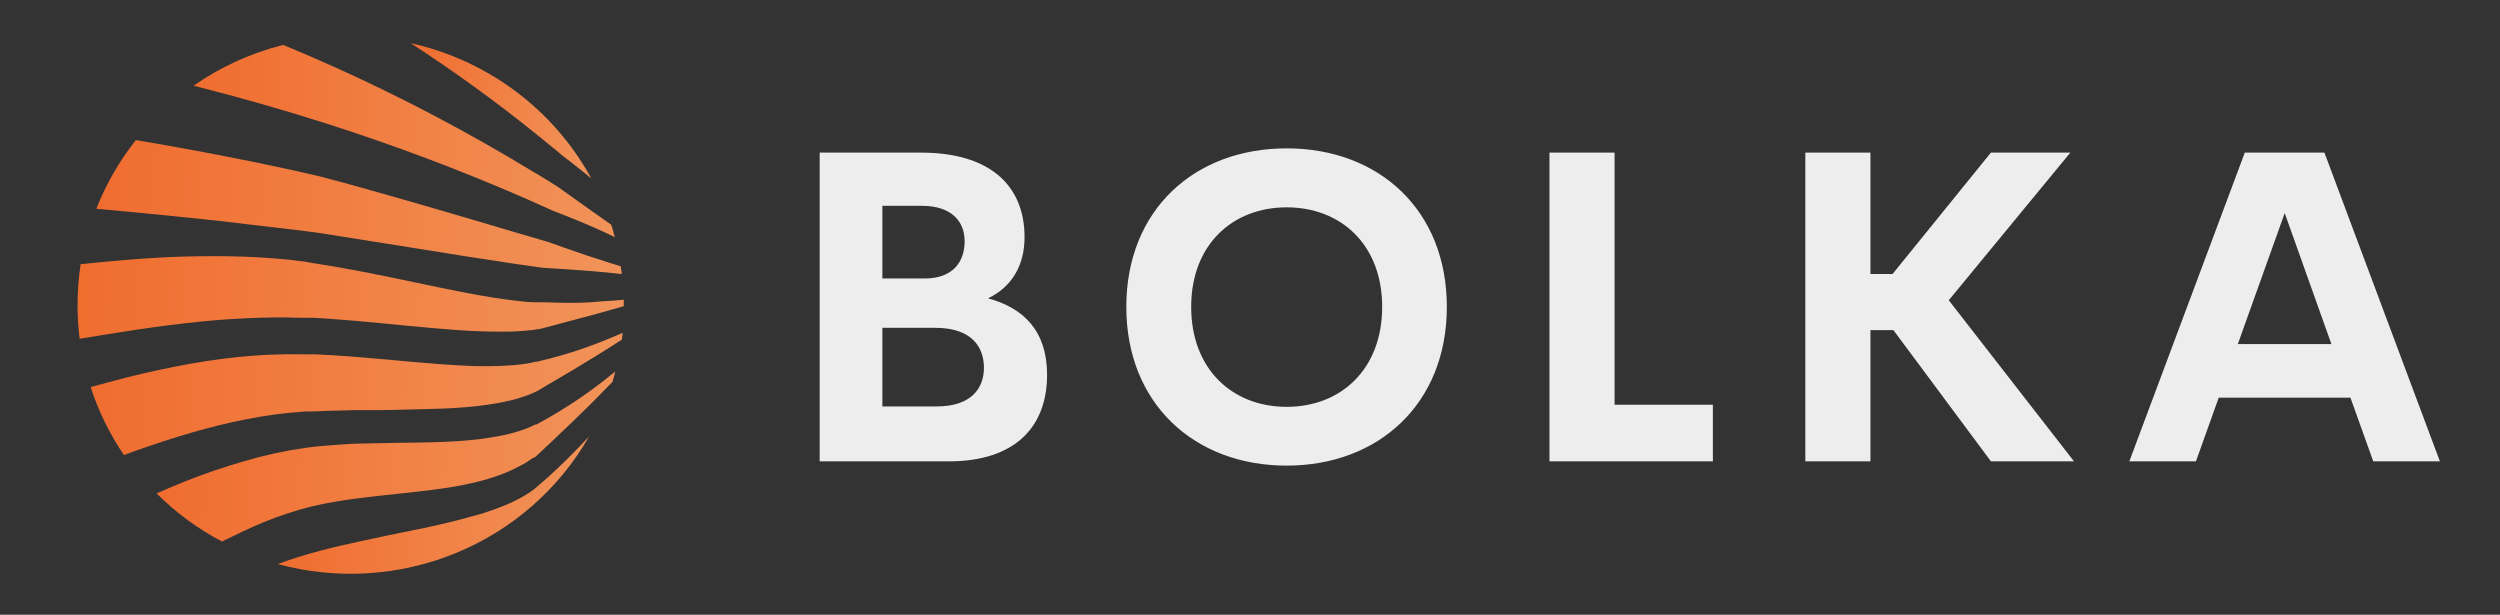
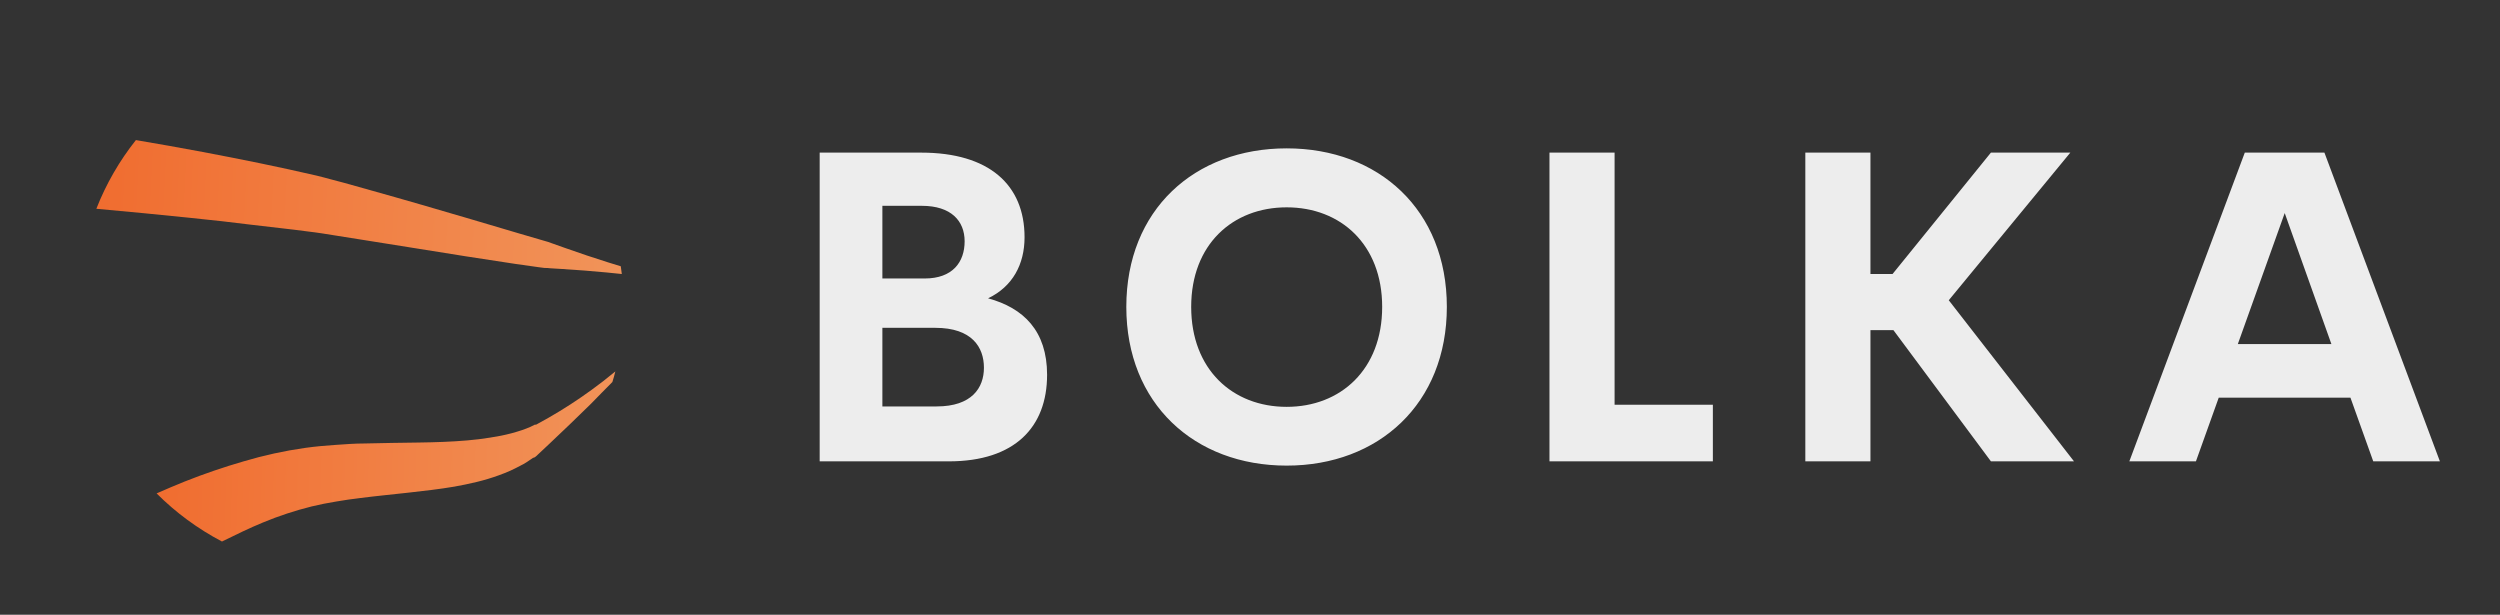
<svg xmlns="http://www.w3.org/2000/svg" width="61" height="15" viewBox="0 0 61 15" fill="none">
  <rect x="0" y="0" width="61" height="15" fill="#333333" stroke="none" />
  <path fill-rule="evenodd" clip-rule="evenodd" d="M14.437 9.511C14.1 9.757 13.748 9.985 13.385 10.193C13.295 10.244 13.205 10.295 13.113 10.344L13.08 10.362H13.062H13.05L13.033 10.37C13.01 10.383 12.98 10.398 12.947 10.413C12.875 10.445 12.801 10.473 12.727 10.498C12.647 10.526 12.56 10.549 12.48 10.572C12.308 10.617 12.133 10.652 11.957 10.678C11.777 10.708 11.592 10.729 11.402 10.746C11.024 10.779 10.628 10.792 10.21 10.798C9.792 10.805 9.352 10.808 8.891 10.821C8.661 10.821 8.424 10.839 8.183 10.856L7.818 10.885C7.695 10.897 7.572 10.911 7.443 10.929C6.936 11.001 6.435 11.111 5.944 11.257C5.457 11.398 4.977 11.562 4.507 11.749C4.275 11.843 4.047 11.939 3.821 12.039C4.289 12.508 4.827 12.903 5.416 13.213C5.749 13.05 6.082 12.886 6.416 12.749C6.801 12.589 7.199 12.458 7.605 12.357C7.7 12.335 7.8 12.312 7.9 12.292C8 12.272 8.1 12.254 8.199 12.238C8.399 12.203 8.599 12.175 8.797 12.151C9.194 12.1 9.585 12.064 9.963 12.021C10.341 11.979 10.718 11.936 11.084 11.874C11.266 11.841 11.447 11.805 11.627 11.761C11.812 11.716 11.994 11.662 12.172 11.597C12.265 11.564 12.359 11.526 12.455 11.484L12.603 11.412C12.653 11.387 12.707 11.357 12.77 11.325C12.832 11.29 12.892 11.251 12.95 11.21C12.966 11.2 12.983 11.185 13.002 11.174L13.052 11.156L13.066 11.144L13.078 11.134L13.095 11.12L13.126 11.09L13.385 10.847C13.733 10.52 14.079 10.187 14.421 9.851C14.587 9.675 14.769 9.5 14.942 9.321C14.969 9.236 14.992 9.157 15.014 9.063C14.824 9.221 14.632 9.37 14.437 9.511Z" fill="url(#paint0_linear_146_429)" />
-   <path fill-rule="evenodd" clip-rule="evenodd" d="M13.591 7.385L13.311 7.376H13.241H13.206H13.18C13.148 7.376 13.11 7.376 13.072 7.376C12.905 7.376 12.738 7.354 12.549 7.333C12.18 7.29 11.792 7.225 11.393 7.149C10.993 7.074 10.581 6.985 10.155 6.897C9.729 6.808 9.29 6.715 8.839 6.628C8.613 6.585 8.384 6.543 8.151 6.503L7.798 6.446L7.622 6.418L7.438 6.384C6.949 6.318 6.452 6.28 5.948 6.262C5.443 6.244 4.933 6.248 4.417 6.262C3.9 6.277 3.376 6.316 2.846 6.362C2.555 6.387 2.261 6.416 1.968 6.446C1.917 6.777 1.892 7.111 1.892 7.446C1.892 7.72 1.909 7.994 1.943 8.266C2.318 8.204 2.683 8.143 3.044 8.089C3.544 8.01 4.044 7.941 4.532 7.886C5.02 7.83 5.493 7.789 5.958 7.768C6.422 7.746 6.877 7.736 7.315 7.754H7.482H7.648L7.981 7.774L8.634 7.825C9.066 7.863 9.489 7.905 9.903 7.945C10.318 7.984 10.725 8.023 11.124 8.051C11.524 8.079 11.914 8.097 12.31 8.092C12.51 8.092 12.708 8.082 12.93 8.058C12.986 8.058 13.043 8.045 13.106 8.033H13.13H13.141H13.151L13.186 8.023L13.258 8.005L13.541 7.93C13.918 7.831 14.284 7.731 14.642 7.635L15.22 7.471V7.431C15.22 7.392 15.22 7.353 15.22 7.313C15.044 7.331 14.862 7.345 14.681 7.353C14.322 7.392 13.963 7.395 13.591 7.385Z" fill="url(#paint1_linear_146_429)" />
-   <path fill-rule="evenodd" clip-rule="evenodd" d="M13.398 11.62C13.315 11.695 13.231 11.769 13.145 11.841L13.113 11.869L13.1 11.88L13.088 11.89L13.073 11.903L12.996 11.964L12.9 12.03L12.795 12.095C12.722 12.138 12.645 12.179 12.567 12.218C12.41 12.295 12.244 12.364 12.067 12.428C11.89 12.492 11.721 12.548 11.539 12.592C11.178 12.697 10.796 12.786 10.396 12.873C9.997 12.959 9.577 13.036 9.146 13.132C8.931 13.177 8.711 13.223 8.491 13.274C8.379 13.299 8.268 13.323 8.158 13.351L7.991 13.391L7.825 13.435C7.473 13.527 7.123 13.635 6.779 13.763C8.216 14.154 9.746 14.06 11.122 13.495C12.499 12.931 13.644 11.928 14.374 10.648C14.047 11.001 13.722 11.325 13.398 11.62Z" fill="url(#paint2_linear_146_429)" />
-   <path fill-rule="evenodd" clip-rule="evenodd" d="M13.6 3.692L13.728 3.8L13.858 3.9L14.117 4.103C14.222 4.185 14.326 4.267 14.429 4.357C13.977 3.527 13.35 2.803 12.589 2.233C11.828 1.662 10.951 1.26 10.018 1.052C11.077 1.738 12.099 2.478 13.08 3.269L13.6 3.692Z" fill="url(#paint3_linear_146_429)" />
-   <path fill-rule="evenodd" clip-rule="evenodd" d="M13.993 4.831L13.731 4.644C13.688 4.614 13.644 4.582 13.6 4.552L13.466 4.468C13.288 4.357 13.108 4.245 12.927 4.141C11.437 3.238 9.895 2.424 8.308 1.701C7.846 1.491 7.379 1.289 6.907 1.096C6.124 1.294 5.383 1.631 4.723 2.091C5.84 2.373 6.923 2.682 7.971 3.017C9.612 3.541 11.224 4.147 12.802 4.834C12.988 4.916 13.173 4.998 13.356 5.082L13.495 5.144L13.631 5.196C13.724 5.231 13.814 5.267 13.906 5.305C14.269 5.449 14.624 5.604 14.97 5.77L15.002 5.787C14.975 5.683 14.945 5.583 14.914 5.483C14.609 5.27 14.302 5.053 13.993 4.831Z" fill="url(#paint4_linear_146_429)" />
  <path fill-rule="evenodd" clip-rule="evenodd" d="M14.844 6.404C14.497 6.296 14.143 6.176 13.781 6.048L13.508 5.951L13.371 5.902L13.236 5.863L12.675 5.699C11.915 5.474 11.121 5.238 10.296 4.999C9.883 4.881 9.464 4.759 9.034 4.64L8.388 4.459L8.055 4.371L7.888 4.326L7.721 4.284C7.493 4.231 7.268 4.18 7.04 4.131L6.352 3.985C5.891 3.89 5.422 3.798 4.945 3.708C4.41 3.608 3.867 3.51 3.316 3.418C2.912 3.926 2.587 4.491 2.351 5.094C3.148 5.166 3.925 5.241 4.683 5.32C5.183 5.371 5.659 5.423 6.136 5.484L6.842 5.566C7.074 5.592 7.305 5.62 7.528 5.65L7.695 5.671L7.861 5.695L8.194 5.748L8.861 5.854L10.127 6.056C10.971 6.192 11.781 6.322 12.559 6.437L13.138 6.519L13.285 6.538C13.331 6.538 13.38 6.538 13.426 6.546L13.708 6.563C14.081 6.586 14.445 6.614 14.8 6.648L15.172 6.686L15.147 6.497C15.05 6.468 14.945 6.437 14.844 6.404Z" fill="url(#paint5_linear_146_429)" />
-   <path fill-rule="evenodd" clip-rule="evenodd" d="M14.541 8.389C14.187 8.524 13.826 8.64 13.46 8.737L13.18 8.807L13.11 8.824H13.091H13.082H13.072L12.975 8.848C12.902 8.863 12.822 8.876 12.737 8.888C12.652 8.899 12.57 8.907 12.477 8.914C12.297 8.929 12.112 8.934 11.924 8.935C11.736 8.937 11.539 8.935 11.344 8.922C10.948 8.904 10.536 8.871 10.11 8.834C9.684 8.796 9.239 8.752 8.777 8.716C8.546 8.696 8.313 8.68 8.075 8.665C7.956 8.665 7.836 8.65 7.715 8.645H7.533H7.345C6.833 8.636 6.32 8.658 5.811 8.711C5.296 8.763 4.782 8.845 4.265 8.947C3.749 9.048 3.224 9.171 2.725 9.306L2.212 9.445C2.402 10.033 2.676 10.591 3.024 11.103L3.317 10.996C3.776 10.832 4.23 10.685 4.682 10.554C5.133 10.422 5.584 10.313 6.027 10.226C6.457 10.141 6.892 10.082 7.328 10.049L7.487 10.039H7.653C7.761 10.039 7.87 10.029 7.978 10.024C8.193 10.024 8.406 10.011 8.618 10.008C9.041 10.008 9.45 10.008 9.858 9.995C10.267 9.981 10.656 9.981 11.044 9.958C11.239 9.947 11.431 9.932 11.621 9.911C11.811 9.89 12.004 9.862 12.199 9.826C12.297 9.806 12.395 9.785 12.497 9.76C12.598 9.735 12.702 9.703 12.817 9.663C12.873 9.644 12.933 9.621 12.998 9.593L13.023 9.581L13.05 9.57L13.075 9.558L13.093 9.549L13.163 9.509L13.44 9.345C13.808 9.132 14.169 8.917 14.522 8.698C14.744 8.562 14.961 8.425 15.174 8.286L15.194 8.122C14.972 8.216 14.759 8.306 14.541 8.389Z" fill="url(#paint6_linear_146_429)" />
  <path d="M24.109 7.279C24.972 7.514 25.549 8.072 25.549 9.145C25.549 10.417 24.766 11.257 23.151 11.257H20V3.724H22.478C24.13 3.724 24.999 4.506 24.999 5.789C24.999 6.451 24.707 6.993 24.109 7.279ZM22.494 5.022H21.53V6.795H22.563C23.241 6.795 23.537 6.398 23.537 5.888C23.537 5.387 23.203 5.022 22.494 5.022ZM22.854 9.917C23.712 9.917 24.008 9.463 24.008 8.973C24.008 8.473 23.717 7.999 22.822 7.999H21.53V9.917H22.854ZM31.395 11.361C29.144 11.361 27.482 9.849 27.482 7.488C27.482 5.121 29.144 3.62 31.395 3.62C33.64 3.62 35.303 5.121 35.303 7.488C35.303 9.849 33.64 11.361 31.395 11.361ZM31.395 9.927C32.713 9.927 33.725 9.015 33.725 7.488C33.725 5.966 32.713 5.059 31.395 5.059C30.076 5.059 29.065 5.966 29.065 7.488C29.065 9.015 30.076 9.927 31.395 9.927ZM39.396 9.875H41.794V11.256H37.807V3.724H39.396L39.396 9.875ZM48.578 11.256L46.2 8.056H45.639V11.256H44.05V3.724H45.639V6.685H46.179L48.578 3.724H50.516L47.55 7.326L50.605 11.256H48.578ZM57.907 11.256L57.351 9.703H54.137L53.581 11.256H51.956L54.773 3.724H56.716L59.533 11.256H57.907ZM54.603 8.395H56.886L55.747 5.199L54.603 8.395Z" fill="#EDEDED" />
  <defs>
    <linearGradient id="paint0_linear_146_429" x1="-4.111" y1="10.75" x2="15.482" y2="11.416" gradientUnits="userSpaceOnUse">
      <stop stop-color="#F05112" />
      <stop offset="1" stop-color="#F1955B" />
    </linearGradient>
    <linearGradient id="paint1_linear_146_429" x1="-7.553" y1="7.069" x2="15.644" y2="9.004" gradientUnits="userSpaceOnUse">
      <stop stop-color="#F05112" />
      <stop offset="1" stop-color="#F1955B" />
    </linearGradient>
    <linearGradient id="paint2_linear_146_429" x1="1.396" y1="12.01" x2="14.697" y2="12.39" gradientUnits="userSpaceOnUse">
      <stop stop-color="#F05112" />
      <stop offset="1" stop-color="#F1955B" />
    </linearGradient>
    <linearGradient id="paint3_linear_146_429" x1="6.893" y1="2.395" x2="14.62" y2="2.525" gradientUnits="userSpaceOnUse">
      <stop stop-color="#F05112" />
      <stop offset="1" stop-color="#F1955B" />
    </linearGradient>
    <linearGradient id="paint4_linear_146_429" x1="-2.561" y1="3.002" x2="15.439" y2="3.499" gradientUnits="userSpaceOnUse">
      <stop stop-color="#F05112" />
      <stop offset="1" stop-color="#F1955B" />
    </linearGradient>
    <linearGradient id="paint5_linear_146_429" x1="-6.734" y1="4.746" x2="15.68" y2="5.855" gradientUnits="userSpaceOnUse">
      <stop stop-color="#F05112" />
      <stop offset="1" stop-color="#F1955B" />
    </linearGradient>
    <linearGradient id="paint6_linear_146_429" x1="-6.988" y1="9.333" x2="15.695" y2="10.579" gradientUnits="userSpaceOnUse">
      <stop stop-color="#F05112" />
      <stop offset="1" stop-color="#F1955B" />
    </linearGradient>
  </defs>
</svg>